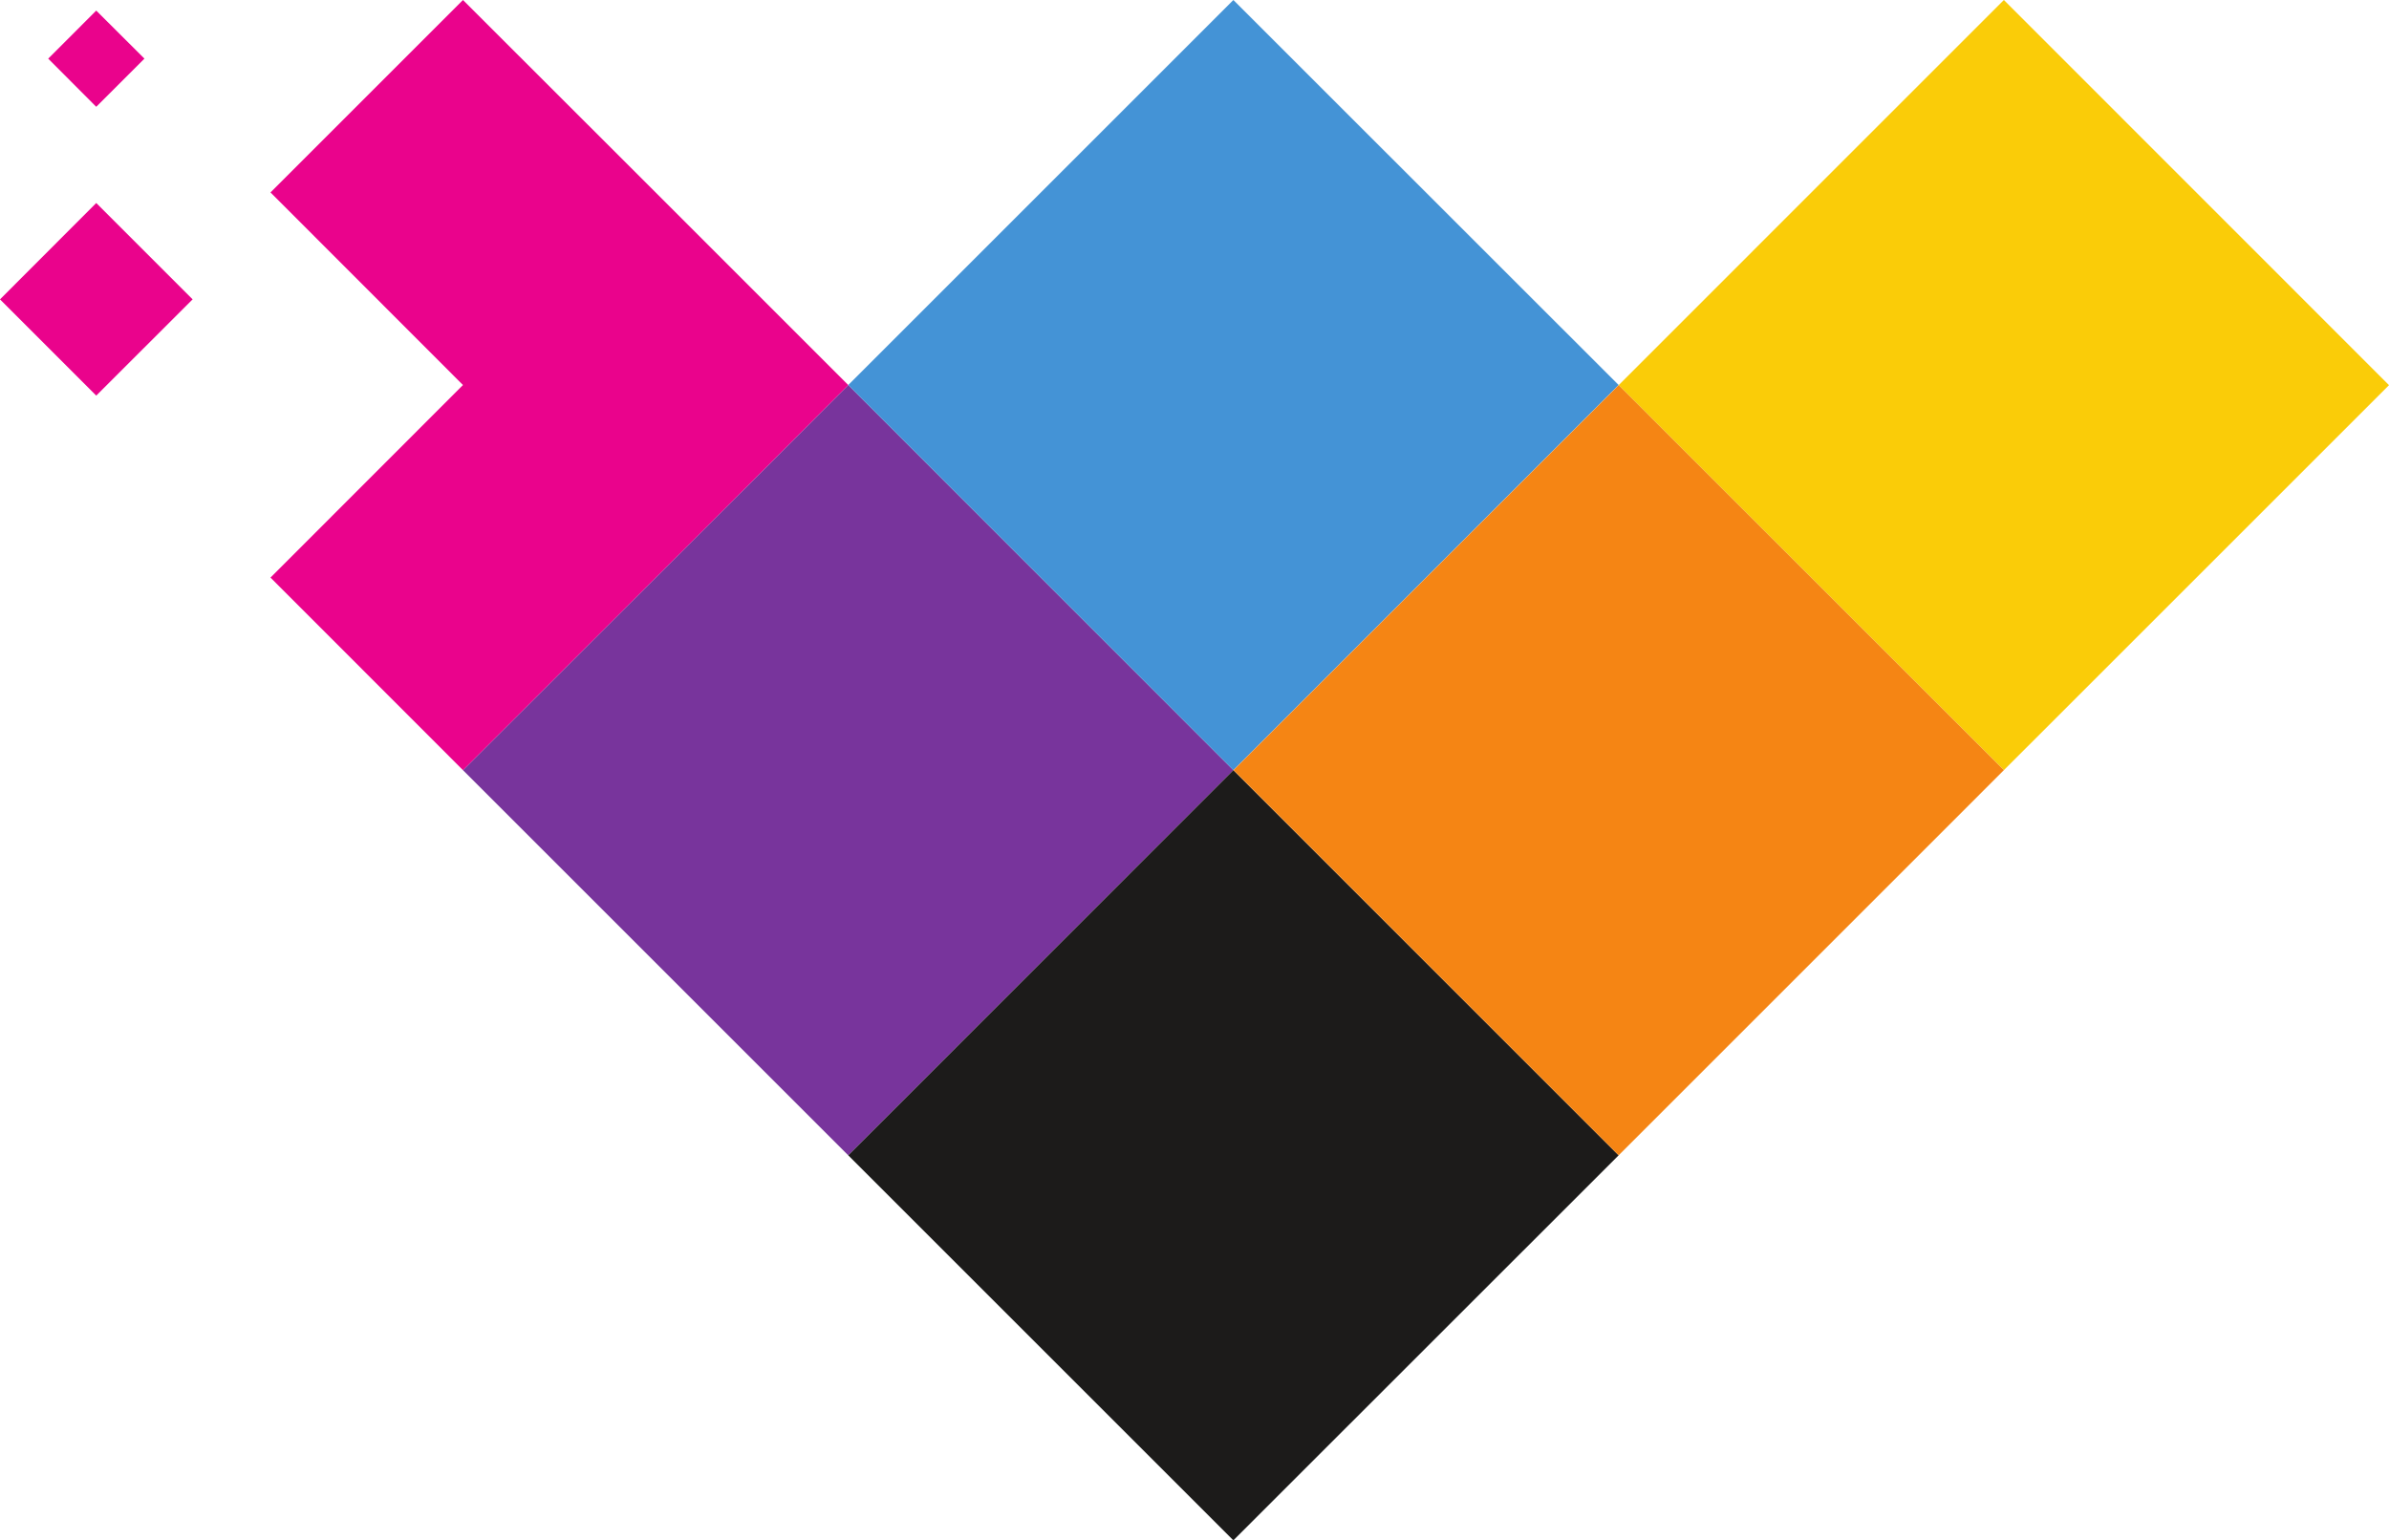
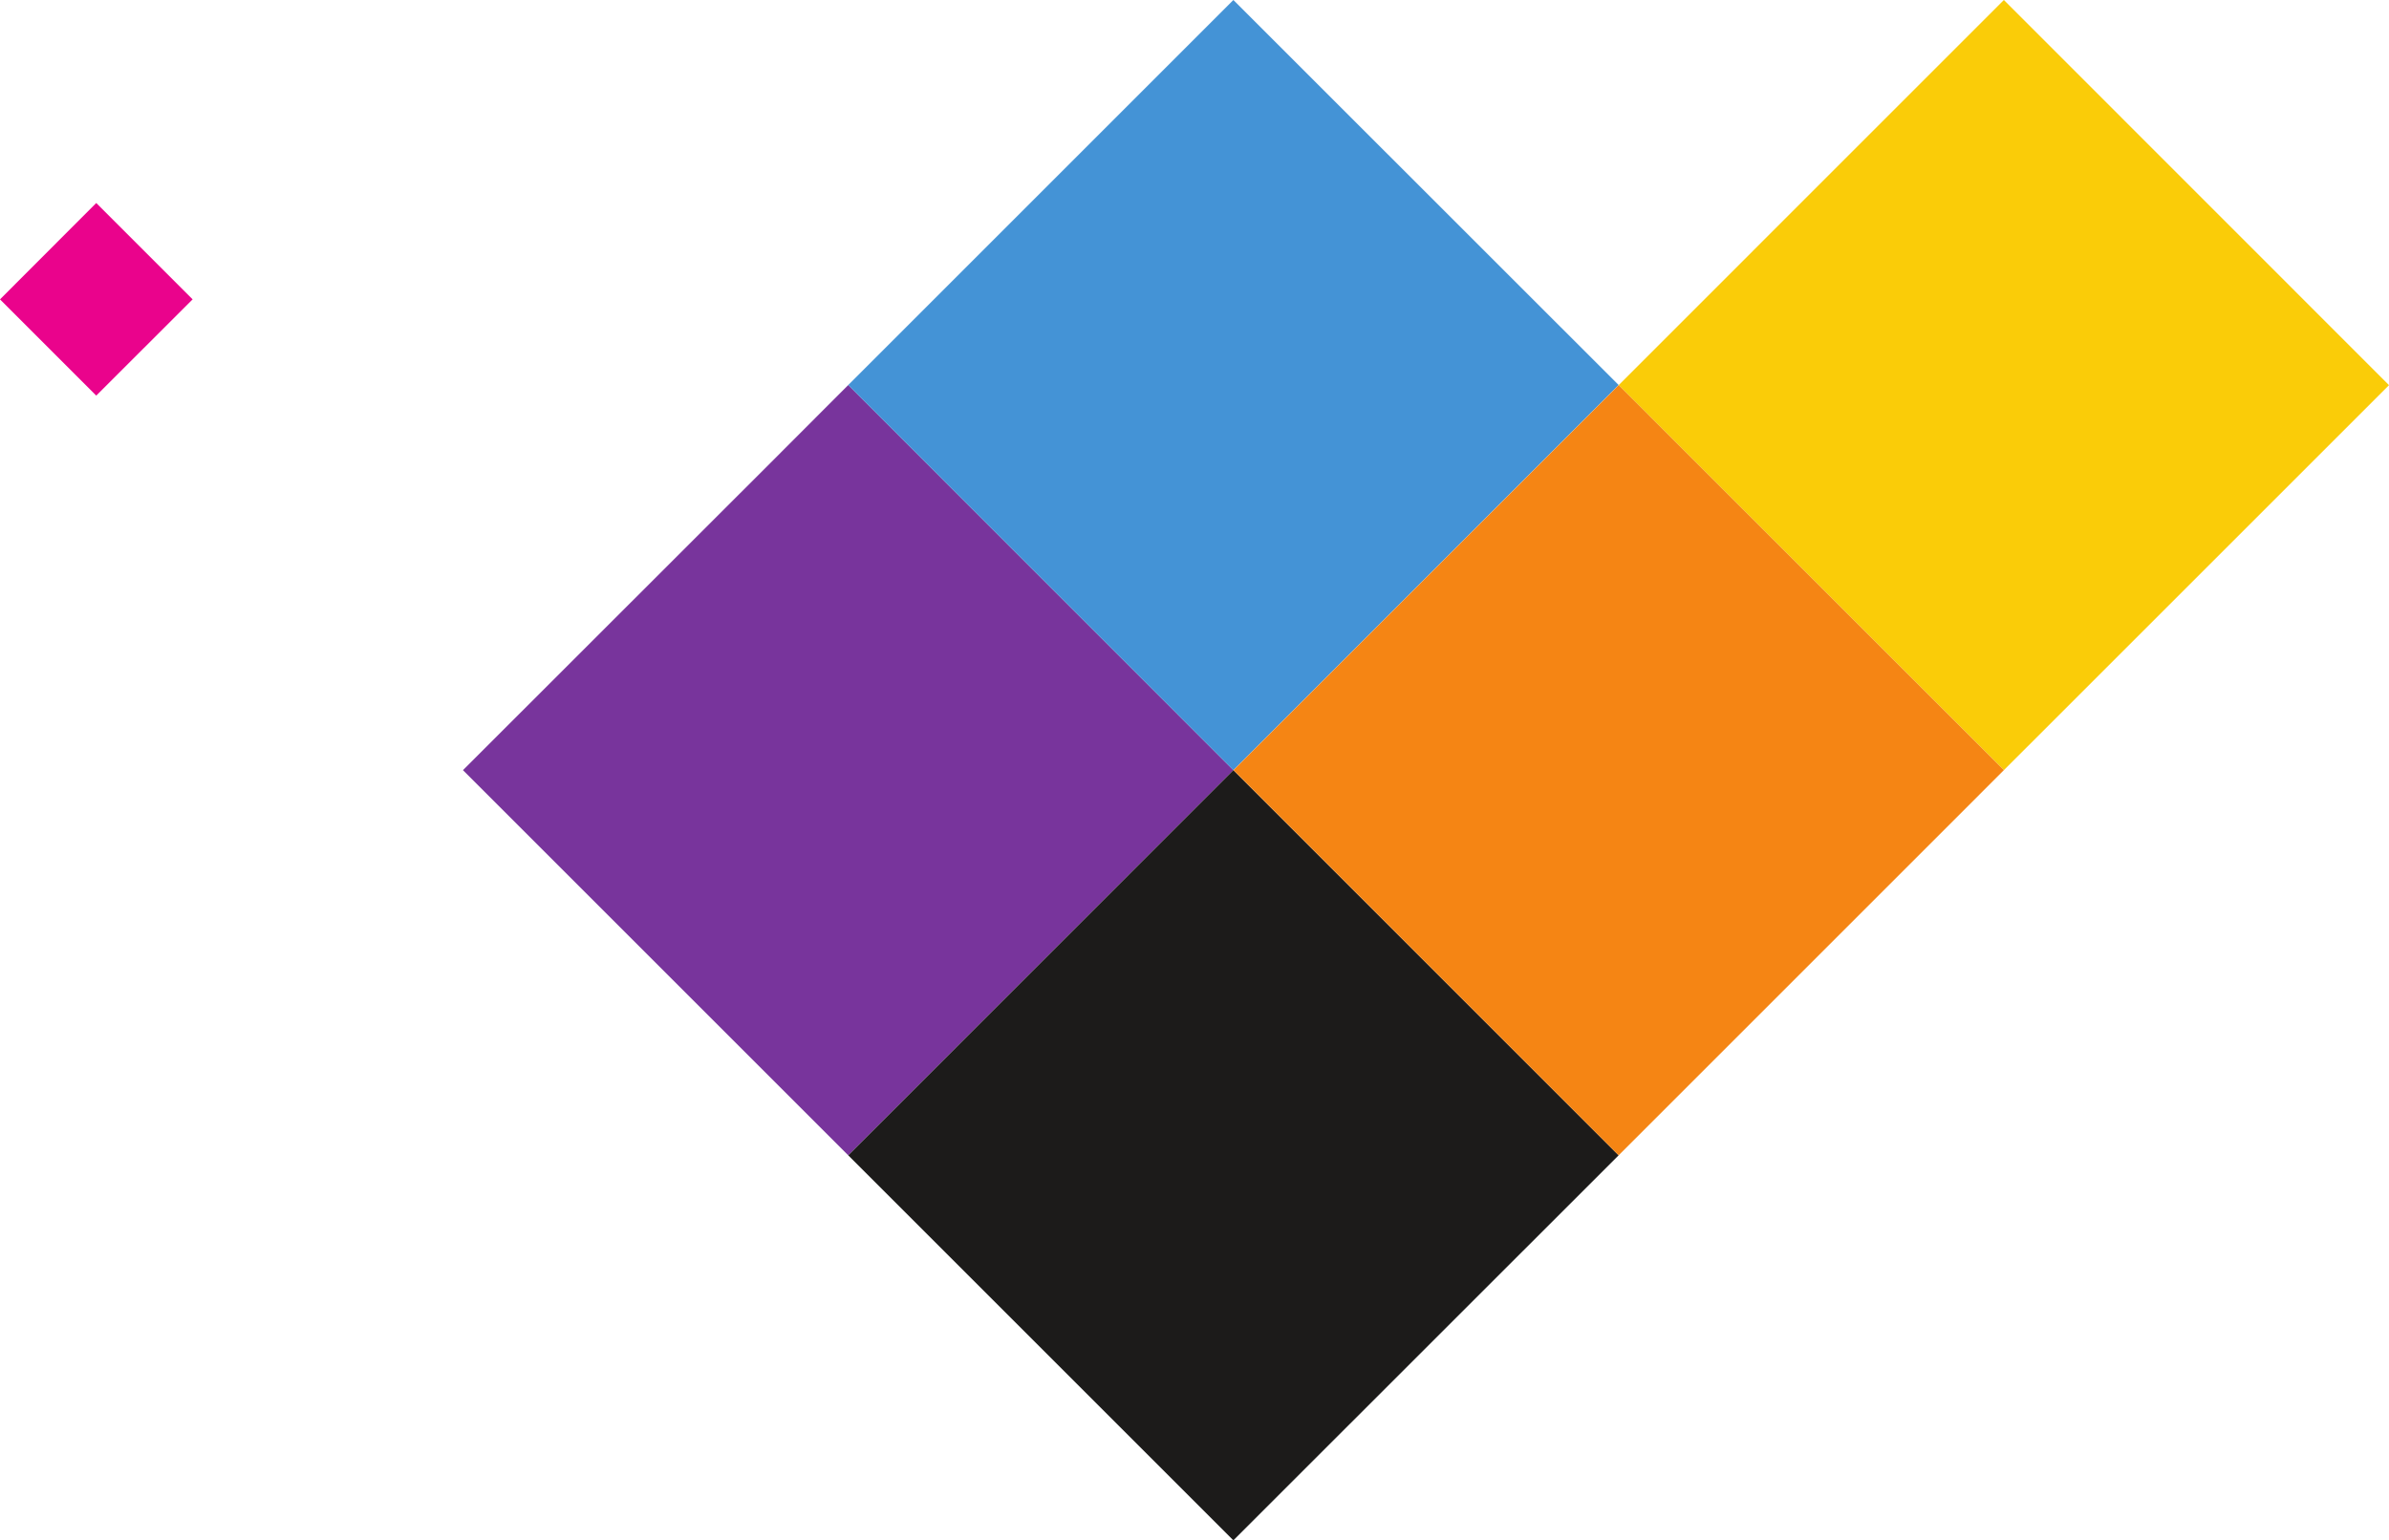
<svg xmlns="http://www.w3.org/2000/svg" height="43.2" preserveAspectRatio="xMidYMid meet" version="1.0" viewBox="0.0 0.0 67.0 43.2" width="67.0" zoomAndPan="magnify">
  <defs>
    <clipPath id="a">
      <path d="M 23 21 L 46 21 L 46 43.211 L 23 43.211 Z M 23 21" />
    </clipPath>
  </defs>
  <g>
    <g id="change1_1">
      <path d="M 34.59 21.605 L 23.789 32.41 L 12.984 21.605 L 21.602 12.992 L 23.789 10.801 L 34.59 21.605" fill="#78349c" fill-rule="evenodd" />
    </g>
    <g id="change2_1">
      <path d="M 46.234 11.641 L 46.234 11.645 L 45.395 10.805 Z M 46.234 11.641" fill="#4493d6" fill-rule="evenodd" />
    </g>
    <g id="change3_1">
-       <path d="M 2.699 0.297 L 1.352 1.645 L 2.699 2.996 L 4.051 1.645 L 2.699 0.297" fill="#ea038c" fill-rule="evenodd" />
-     </g>
+       </g>
    <g id="change3_2">
      <path d="M 2.699 5.695 L 0 8.398 L 2.699 11.098 L 5.402 8.398 L 2.699 5.695" fill="#ea038c" fill-rule="evenodd" />
    </g>
    <g id="change2_2">
      <path d="M 23.789 10.801 L 34.59 21.605 L 45.395 10.801 L 34.59 0 L 23.789 10.801" fill="#4493d6" fill-rule="evenodd" />
    </g>
    <g id="change3_3">
-       <path d="M 18.387 5.398 L 12.984 0 L 7.586 5.398 L 12.984 10.801 L 7.586 16.203 L 12.984 21.605 L 19.66 14.934 L 21.602 12.992 L 23.789 10.801 L 18.387 5.398" fill="#ea038c" fill-rule="evenodd" />
-     </g>
+       </g>
    <g clip-path="url(#a)" id="change4_1">
      <path d="M 45.395 32.41 L 34.59 43.211 L 23.789 32.41 L 34.59 21.605 L 45.395 32.41" fill="#1c1b1a" fill-rule="evenodd" />
    </g>
    <g id="change5_1">
      <path d="M 45.395 10.805 L 56.199 21.605 L 67 10.805 L 56.199 0 L 45.395 10.805" fill="#facc08" fill-rule="evenodd" />
    </g>
    <g id="change6_1">
      <path d="M 34.594 21.605 L 45.395 32.41 L 56.199 21.605 L 45.395 10.805 L 34.594 21.605" fill="#f58514" fill-rule="evenodd" />
    </g>
  </g>
</svg>